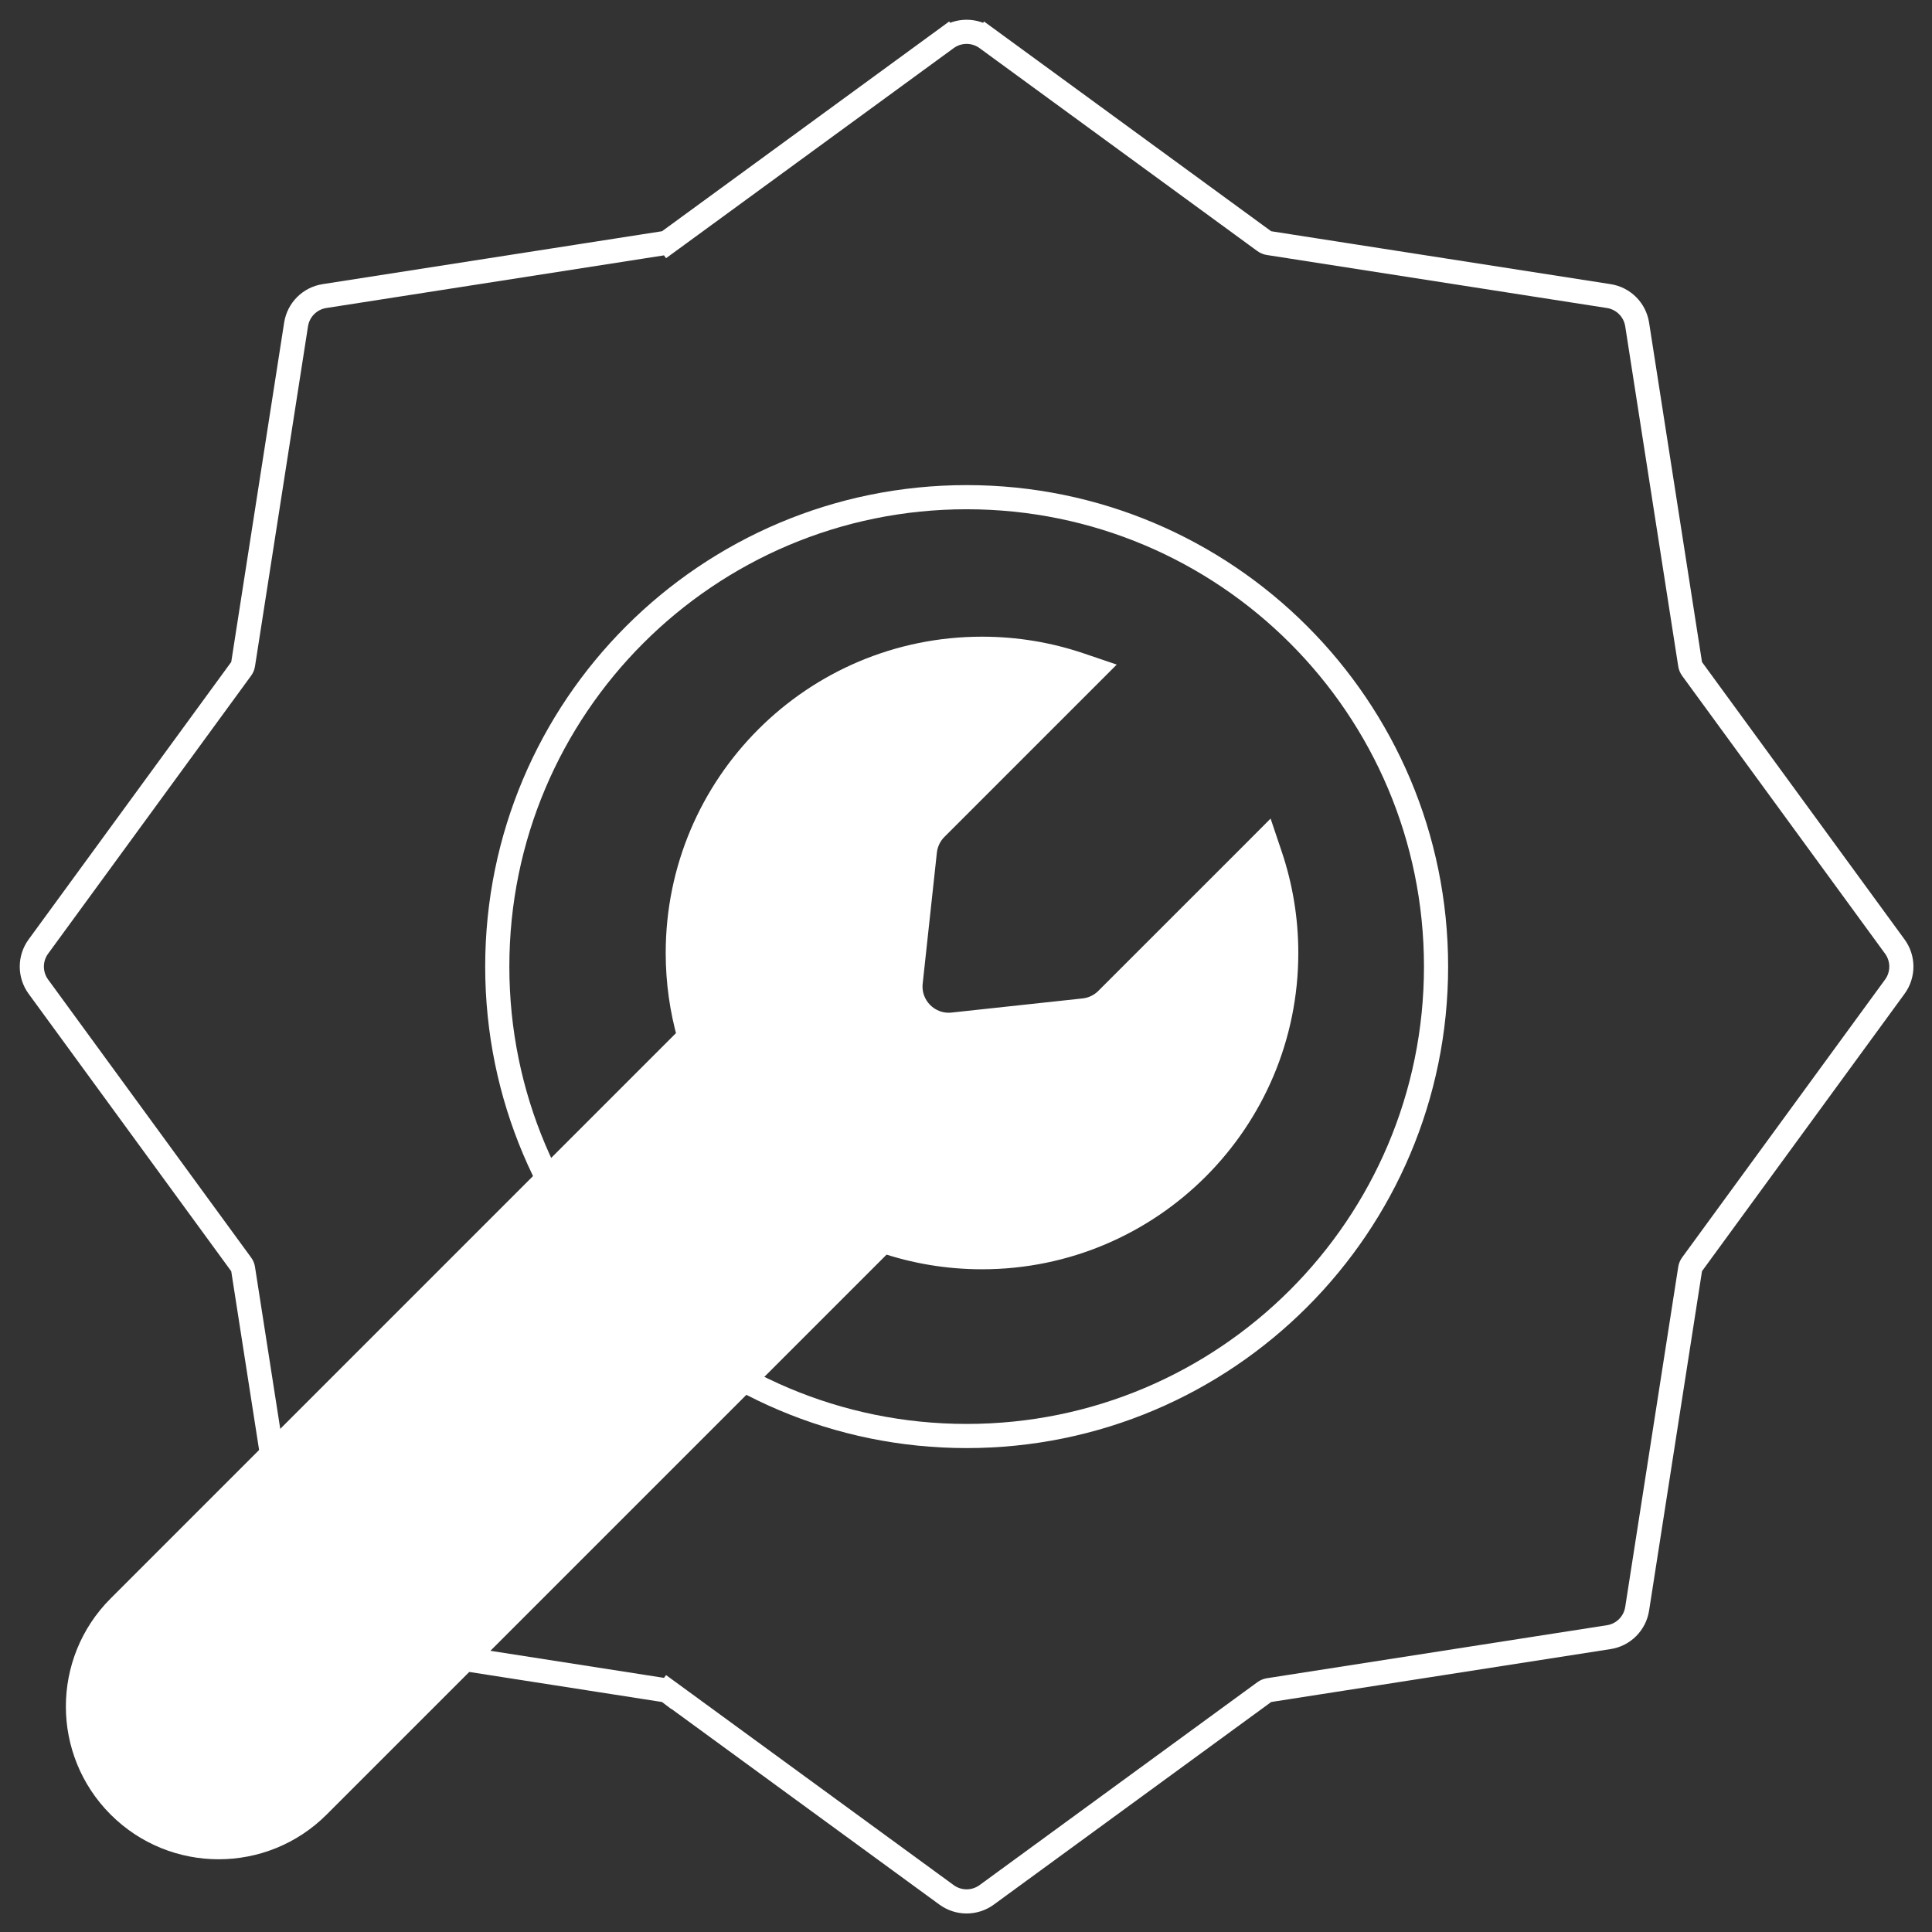
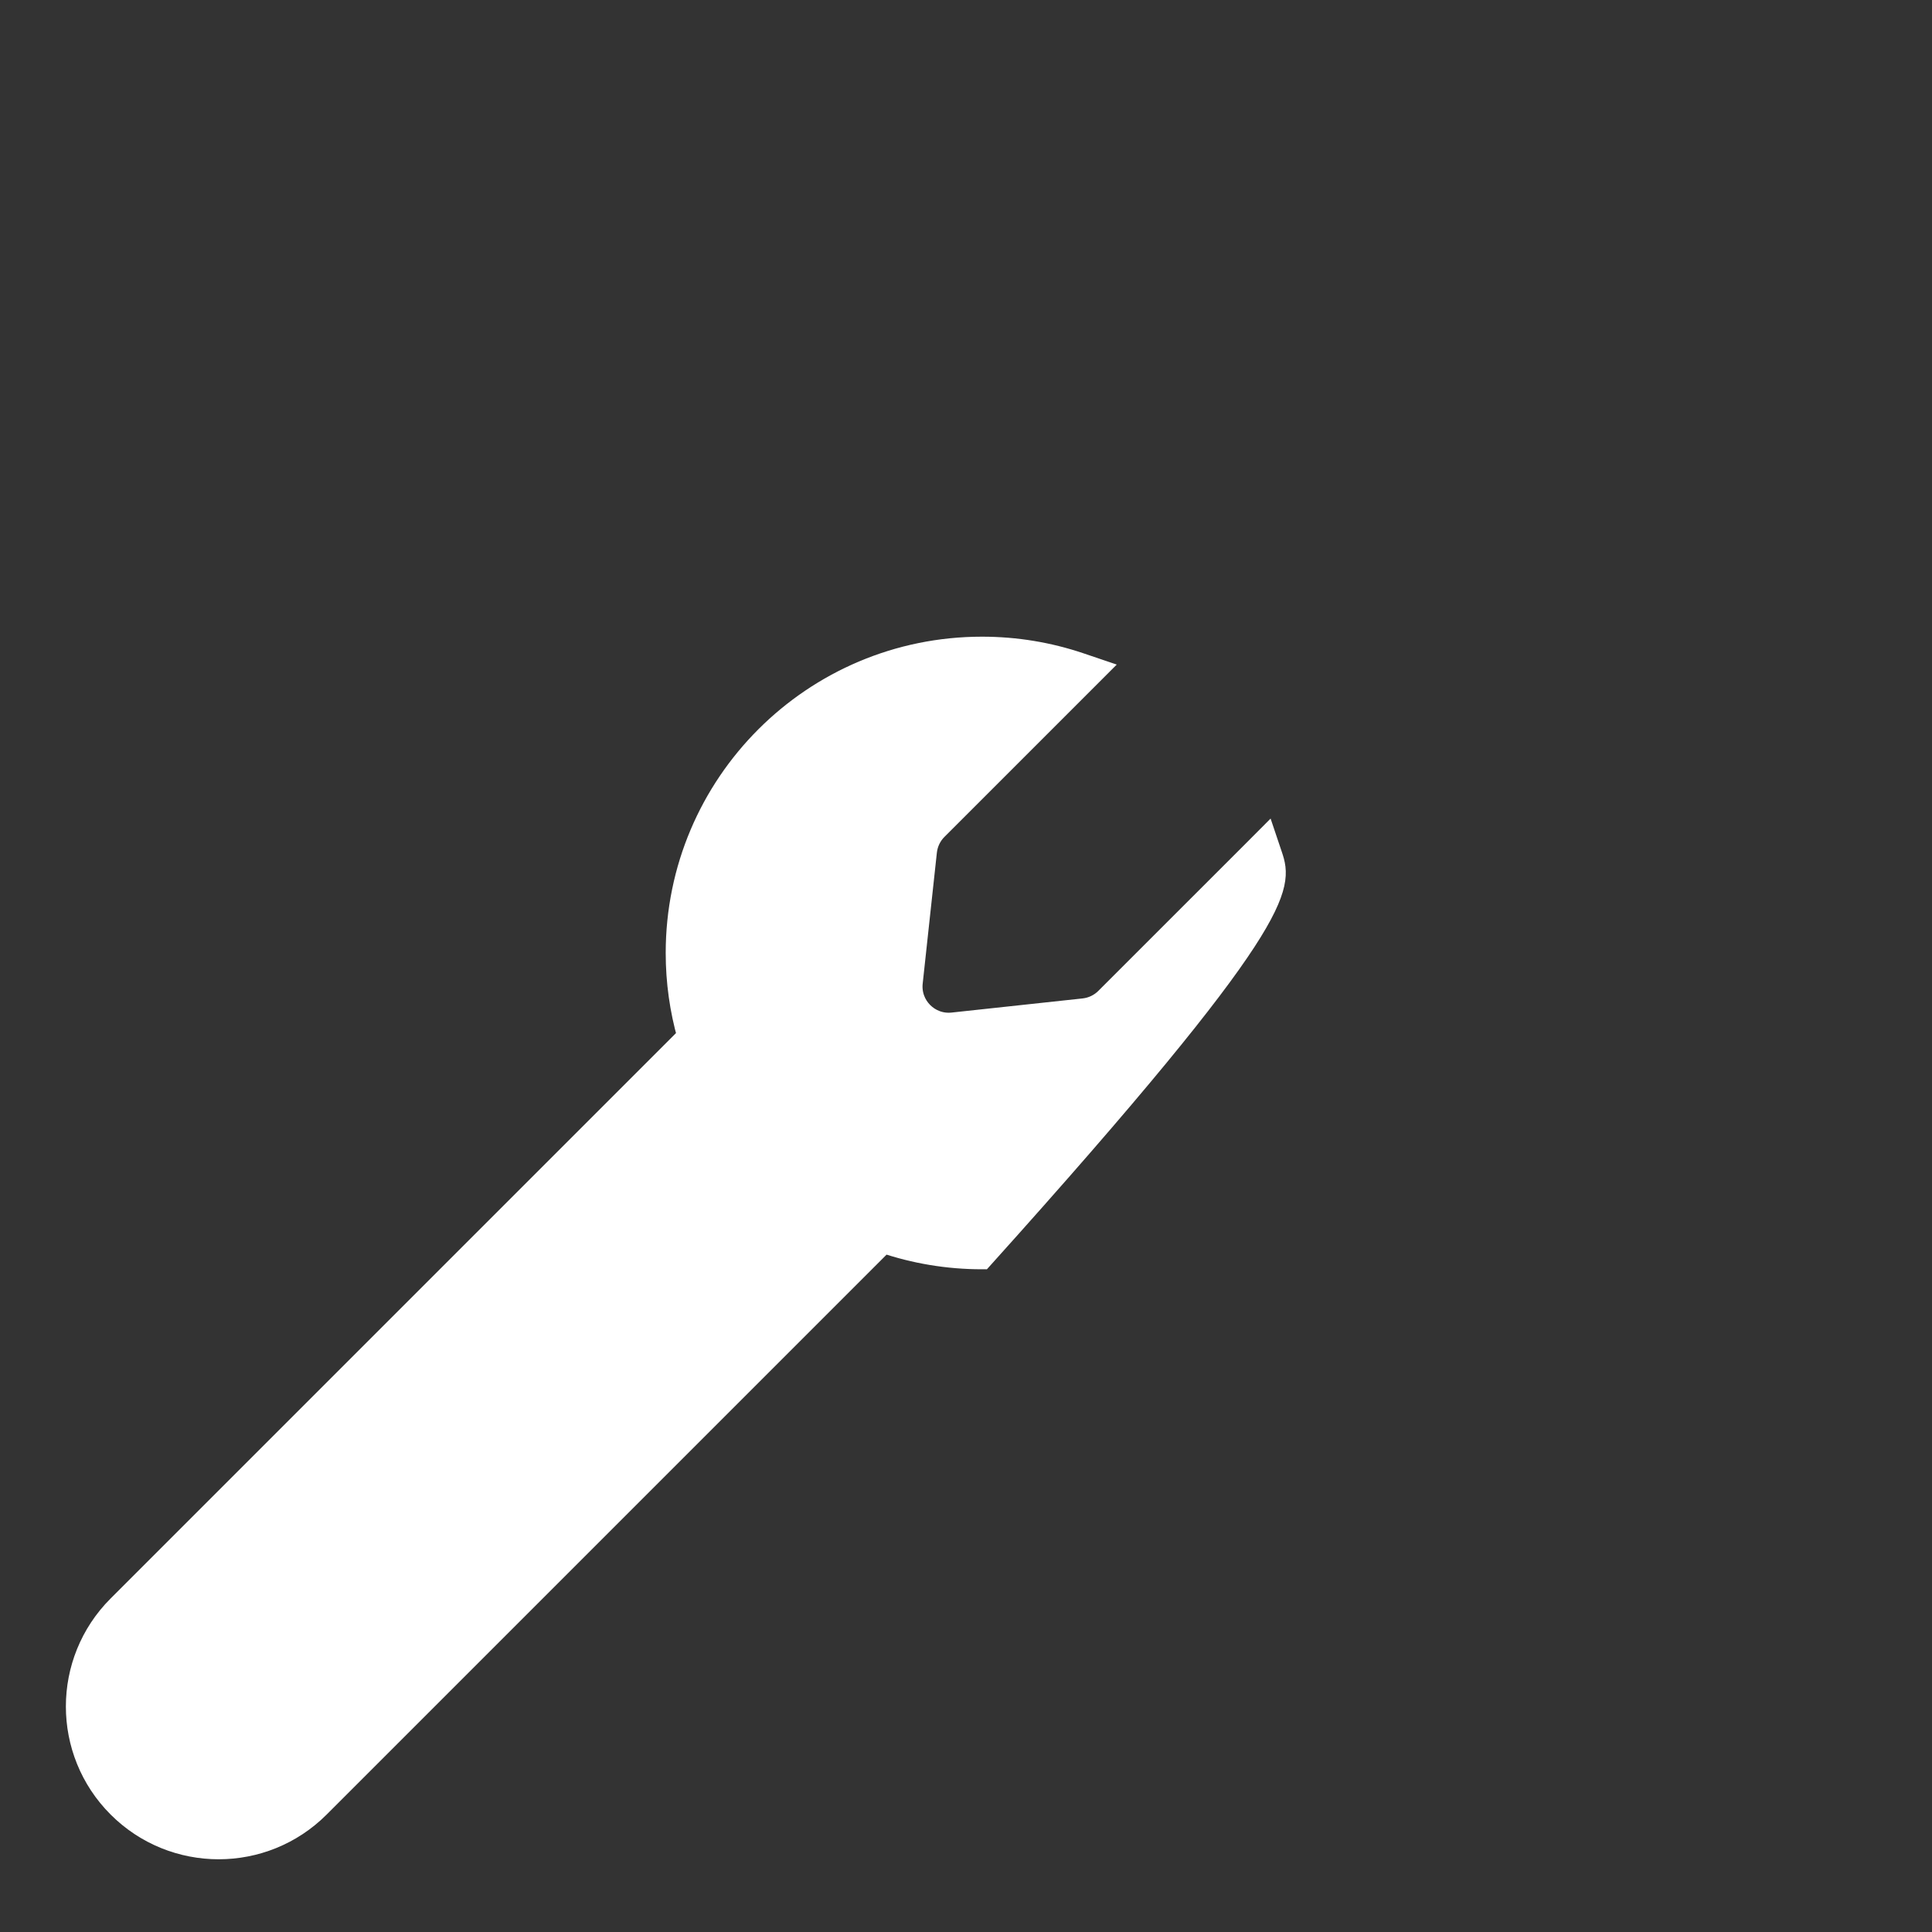
<svg xmlns="http://www.w3.org/2000/svg" width="44" height="44" viewBox="0 0 44 44" fill="none">
  <rect x="0" y="0" width="44" height="44" fill="#333333" stroke="none" />
-   <path d="M22.471 0.874L22.309 1.096L22.471 0.874C22.199 0.675 21.829 0.675 21.557 0.874L21.718 1.096L21.557 0.874L15.229 5.496L15.391 5.718L15.229 5.496C15.2 5.517 15.166 5.531 15.131 5.536L7.389 6.743C7.056 6.795 6.795 7.056 6.743 7.389L5.536 15.131C5.531 15.167 5.517 15.2 5.495 15.229L0.874 21.557C0.675 21.829 0.675 22.199 0.874 22.471L5.495 28.799C5.517 28.828 5.531 28.861 5.536 28.897L6.743 36.639C6.795 36.972 7.056 37.234 7.389 37.285L15.131 38.492C15.166 38.498 15.2 38.511 15.229 38.533L15.391 38.311L15.229 38.533L21.557 43.154C21.829 43.353 22.199 43.353 22.471 43.154L28.798 38.533C28.827 38.511 28.861 38.498 28.896 38.492L36.639 37.285C36.972 37.234 37.233 36.972 37.285 36.639L38.492 28.897C38.497 28.861 38.511 28.828 38.532 28.799L43.153 22.471C43.352 22.199 43.352 21.829 43.153 21.557L38.532 15.229C38.511 15.2 38.497 15.167 38.492 15.131L37.285 7.389C37.233 7.056 36.972 6.795 36.639 6.743L28.896 5.536C28.861 5.531 28.827 5.517 28.798 5.496L22.471 0.874ZM32.705 22.013C32.705 27.917 27.919 32.704 22.015 32.704C16.111 32.704 11.325 27.917 11.325 22.013C11.325 16.109 16.111 11.323 22.015 11.323C27.919 11.323 32.705 16.109 32.705 22.013Z" stroke="white" stroke-width="0.55" />
-   <path d="M24.687 15.528L24.972 15.243L24.591 15.114C23.891 14.878 23.143 14.75 22.365 14.75C18.524 14.75 15.411 17.863 15.411 21.703C15.411 22.362 15.503 22.999 15.674 23.603L2.696 36.581C1.435 37.842 1.435 39.887 2.696 41.148C3.957 42.409 6.002 42.409 7.263 41.148L20.123 28.288C20.826 28.527 21.581 28.657 22.365 28.657C26.205 28.657 29.318 25.544 29.318 21.703C29.318 20.929 29.191 20.184 28.958 19.488L28.829 19.105L28.544 19.391L25.191 22.743C25.055 22.88 24.875 22.966 24.683 22.987L21.699 23.309C21.161 23.368 20.707 22.914 20.765 22.376L21.088 19.392C21.109 19.2 21.195 19.02 21.331 18.884L24.687 15.528Z" fill="white" stroke="white" stroke-width="0.5" />
+   <path d="M24.687 15.528L24.972 15.243L24.591 15.114C23.891 14.878 23.143 14.75 22.365 14.75C18.524 14.75 15.411 17.863 15.411 21.703C15.411 22.362 15.503 22.999 15.674 23.603L2.696 36.581C1.435 37.842 1.435 39.887 2.696 41.148C3.957 42.409 6.002 42.409 7.263 41.148L20.123 28.288C20.826 28.527 21.581 28.657 22.365 28.657C29.318 20.929 29.191 20.184 28.958 19.488L28.829 19.105L28.544 19.391L25.191 22.743C25.055 22.88 24.875 22.966 24.683 22.987L21.699 23.309C21.161 23.368 20.707 22.914 20.765 22.376L21.088 19.392C21.109 19.2 21.195 19.02 21.331 18.884L24.687 15.528Z" fill="white" stroke="white" stroke-width="0.5" />
</svg>